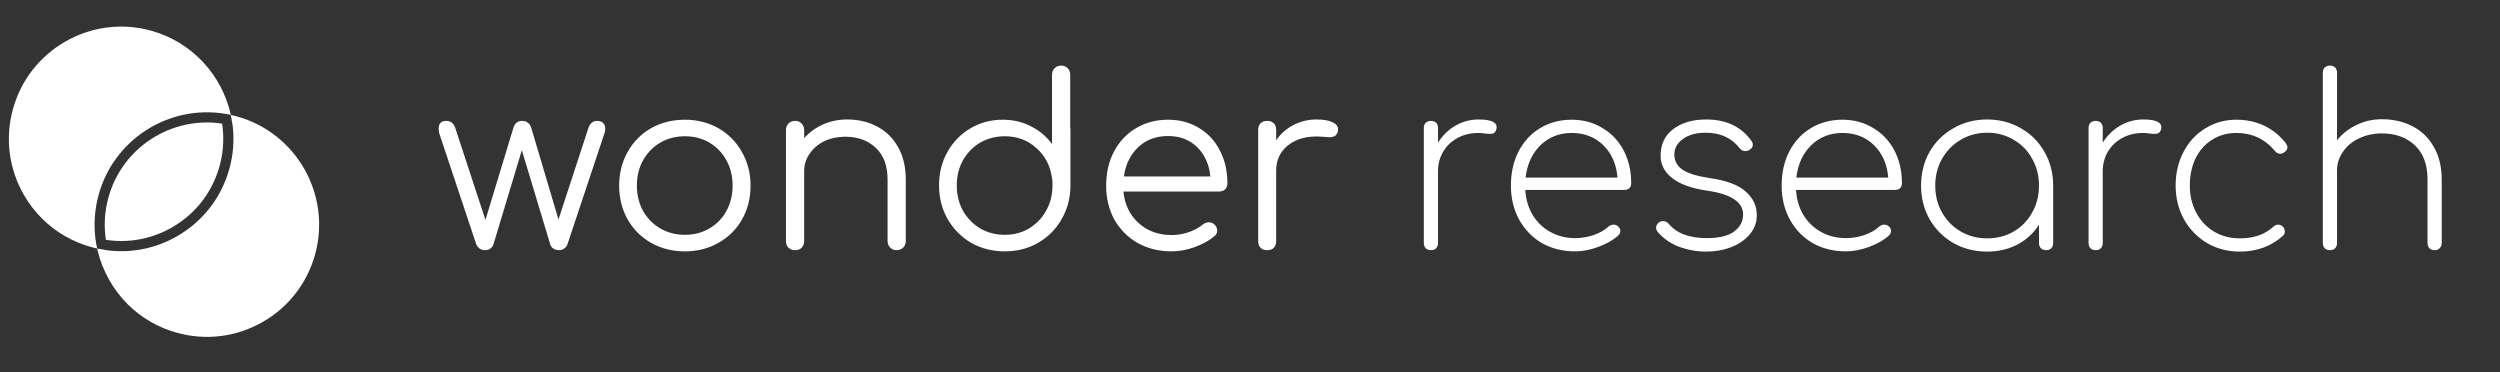
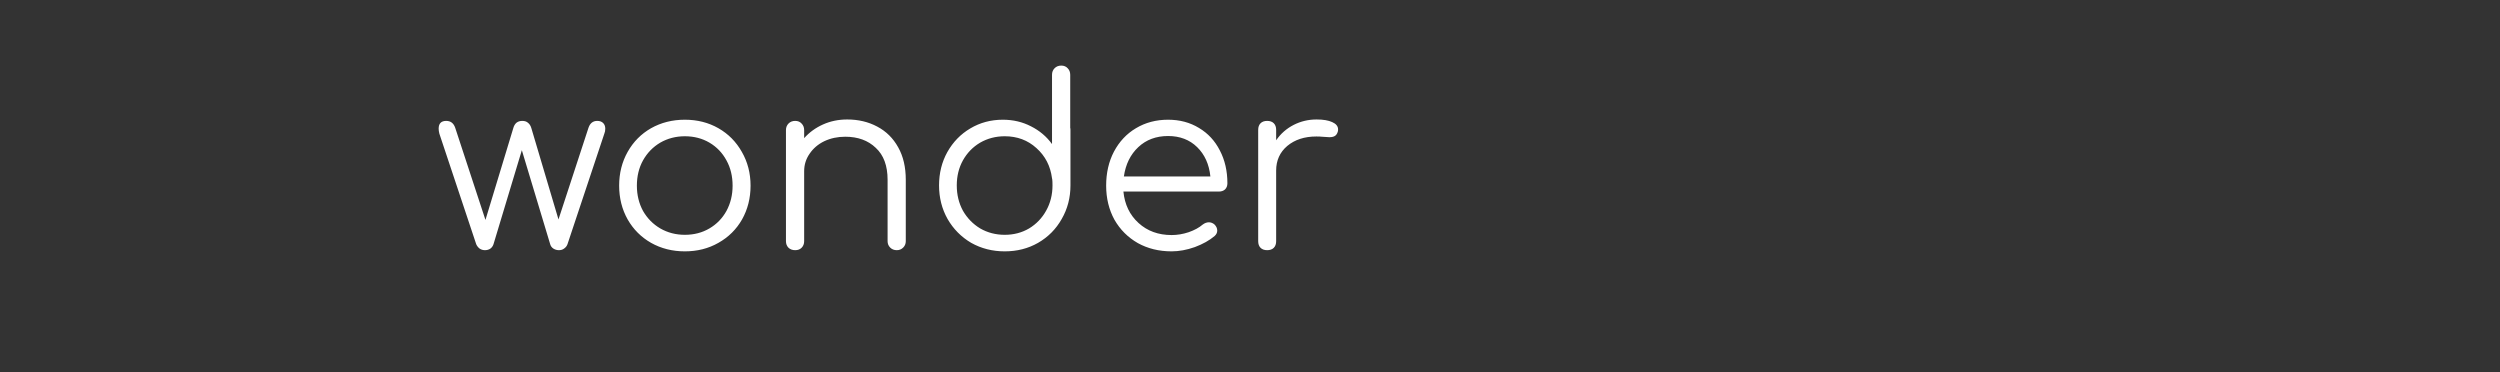
<svg xmlns="http://www.w3.org/2000/svg" width="282" height="42" viewBox="0 0 282 42" fill="none">
  <rect x="0" y="0" width="282" height="42" fill="#333333" stroke="none" />
-   <path fill-rule="evenodd" clip-rule="evenodd" d="M26.68 13.118C33.414 14.962 37.393 21.941 35.549 28.676C34.656 31.938 32.545 34.657 29.607 36.333C26.668 38.008 23.253 38.438 19.991 37.545C17.841 36.956 15.926 35.839 14.391 34.304C13.598 33.51 12.905 32.604 12.334 31.603C11.733 30.547 11.292 29.43 11.015 28.281L10.959 28.035L12.189 28.244C14.862 28.564 17.558 28.024 19.94 26.666C22.879 24.991 24.989 22.272 25.882 19.009C26.304 17.469 26.421 15.916 26.27 14.414L26.245 14.19L26.037 12.96C26.252 13.007 26.466 13.059 26.68 13.118ZM17.013 3.451C21.704 4.735 25.056 8.511 26.037 12.96C25.627 12.87 25.216 12.801 24.807 12.753C18.697 12.034 12.795 15.876 11.122 21.987C10.685 23.581 10.566 25.211 10.752 26.805C10.8 27.218 10.869 27.628 10.959 28.035C10.747 27.988 10.535 27.936 10.324 27.878C8.174 27.289 6.26 26.172 4.725 24.637C3.931 23.843 3.239 22.938 2.668 21.936C0.992 18.997 0.562 15.582 1.455 12.32C3.299 5.586 10.279 1.607 17.013 3.451ZM25.054 13.944C25.279 15.418 25.221 16.958 24.834 18.488L24.776 18.706L24.724 18.891C23.883 21.776 21.989 24.178 19.372 25.669C17.092 26.969 14.497 27.444 11.942 27.052C11.704 25.482 11.796 23.866 12.228 22.29C13.785 16.605 19.363 13.081 25.054 13.944Z" fill="white" />
  <path d="M67.369 13.637C67.653 13.637 67.875 13.717 68.035 13.877C68.195 14.037 68.275 14.25 68.275 14.517C68.275 14.73 68.24 14.917 68.168 15.077L64.01 27.553C63.938 27.749 63.814 27.909 63.636 28.033C63.476 28.158 63.281 28.22 63.05 28.22C62.819 28.22 62.605 28.158 62.41 28.033C62.232 27.909 62.117 27.749 62.063 27.553L58.864 16.943L55.665 27.553C55.594 27.767 55.469 27.936 55.292 28.06C55.114 28.167 54.919 28.22 54.705 28.22C54.474 28.22 54.27 28.158 54.092 28.033C53.932 27.909 53.808 27.749 53.719 27.553L49.56 15.077C49.507 14.863 49.48 14.677 49.48 14.517C49.48 13.93 49.764 13.637 50.333 13.637C50.831 13.637 51.168 13.895 51.346 14.41L54.759 24.808L57.904 14.437C57.975 14.188 58.091 13.992 58.251 13.85C58.429 13.708 58.651 13.637 58.917 13.637C59.184 13.637 59.397 13.708 59.557 13.85C59.735 13.992 59.859 14.188 59.931 14.437L62.996 24.754L66.382 14.41C66.56 13.895 66.889 13.637 67.369 13.637ZM77.252 13.504C78.656 13.504 79.918 13.824 81.037 14.463C82.157 15.103 83.037 15.992 83.677 17.129C84.334 18.267 84.663 19.538 84.663 20.942C84.663 22.346 84.343 23.617 83.703 24.754C83.064 25.874 82.175 26.754 81.037 27.393C79.918 28.033 78.656 28.353 77.252 28.353C75.848 28.353 74.577 28.033 73.439 27.393C72.32 26.754 71.44 25.874 70.8 24.754C70.16 23.617 69.84 22.346 69.84 20.942C69.84 19.538 70.16 18.267 70.8 17.129C71.44 15.992 72.32 15.103 73.439 14.463C74.577 13.824 75.848 13.504 77.252 13.504ZM77.252 15.37C76.239 15.37 75.314 15.61 74.479 16.09C73.662 16.57 73.013 17.236 72.533 18.089C72.071 18.924 71.84 19.875 71.84 20.942C71.84 21.99 72.071 22.941 72.533 23.794C73.013 24.63 73.662 25.287 74.479 25.767C75.314 26.247 76.239 26.487 77.252 26.487C78.282 26.487 79.207 26.247 80.024 25.767C80.842 25.287 81.482 24.63 81.944 23.794C82.406 22.941 82.637 21.99 82.637 20.942C82.637 19.875 82.406 18.924 81.944 18.089C81.482 17.236 80.842 16.57 80.024 16.09C79.207 15.61 78.282 15.37 77.252 15.37ZM95.561 13.477C96.823 13.477 97.951 13.744 98.947 14.277C99.96 14.81 100.75 15.592 101.319 16.623C101.888 17.636 102.172 18.853 102.172 20.275V27.207C102.172 27.491 102.075 27.731 101.879 27.927C101.684 28.122 101.444 28.22 101.159 28.22C100.857 28.22 100.608 28.122 100.413 27.927C100.217 27.731 100.12 27.491 100.12 27.207V20.275C100.12 18.694 99.675 17.494 98.787 16.676C97.916 15.841 96.769 15.423 95.347 15.423C94.477 15.423 93.686 15.592 92.975 15.93C92.281 16.267 91.731 16.738 91.322 17.343C90.913 17.929 90.709 18.587 90.709 19.316V27.207C90.709 27.509 90.611 27.758 90.415 27.953C90.237 28.131 89.998 28.22 89.695 28.22C89.393 28.22 89.144 28.131 88.949 27.953C88.754 27.758 88.656 27.509 88.656 27.207V14.677C88.656 14.374 88.754 14.126 88.949 13.93C89.144 13.735 89.393 13.637 89.695 13.637C89.998 13.637 90.237 13.735 90.415 13.93C90.611 14.126 90.709 14.374 90.709 14.677V15.583C91.295 14.925 92.006 14.41 92.841 14.037C93.677 13.664 94.583 13.477 95.561 13.477ZM120.721 14.41C120.739 14.463 120.748 14.543 120.748 14.65V20.915C120.748 22.302 120.419 23.563 119.761 24.701C119.122 25.838 118.233 26.736 117.095 27.393C115.976 28.033 114.723 28.353 113.336 28.353C111.95 28.353 110.688 28.033 109.551 27.393C108.431 26.736 107.542 25.838 106.885 24.701C106.245 23.563 105.925 22.302 105.925 20.915C105.925 19.529 106.236 18.276 106.858 17.156C107.498 16.019 108.36 15.13 109.444 14.49C110.546 13.832 111.772 13.504 113.123 13.504C114.278 13.504 115.336 13.752 116.296 14.25C117.255 14.73 118.046 15.396 118.668 16.25V8.438C118.668 8.136 118.766 7.887 118.962 7.692C119.157 7.496 119.406 7.399 119.708 7.399C120.01 7.399 120.25 7.496 120.428 7.692C120.623 7.887 120.721 8.136 120.721 8.438V14.41ZM113.336 26.487C114.349 26.487 115.265 26.247 116.082 25.767C116.9 25.27 117.54 24.603 118.002 23.768C118.482 22.915 118.722 21.964 118.722 20.915C118.722 20.613 118.713 20.391 118.695 20.249C118.677 20.213 118.668 20.169 118.668 20.115C118.491 18.729 117.904 17.591 116.909 16.703C115.931 15.814 114.741 15.37 113.336 15.37C112.323 15.37 111.399 15.61 110.564 16.09C109.746 16.57 109.097 17.236 108.618 18.089C108.155 18.924 107.924 19.866 107.924 20.915C107.924 21.964 108.155 22.915 108.618 23.768C109.097 24.603 109.746 25.27 110.564 25.767C111.399 26.247 112.323 26.487 113.336 26.487ZM131.759 13.504C133.075 13.504 134.239 13.815 135.252 14.437C136.265 15.041 137.047 15.885 137.598 16.97C138.167 18.054 138.451 19.289 138.451 20.675C138.451 20.96 138.362 21.191 138.184 21.368C138.007 21.528 137.776 21.608 137.491 21.608H126.721C126.863 23.066 127.431 24.248 128.427 25.154C129.422 26.061 130.666 26.514 132.159 26.514C132.799 26.514 133.439 26.407 134.079 26.194C134.736 25.963 135.261 25.678 135.652 25.341C135.883 25.163 136.123 25.074 136.371 25.074C136.567 25.074 136.762 25.145 136.958 25.287C137.189 25.501 137.305 25.741 137.305 26.007C137.305 26.238 137.207 26.443 137.011 26.62C136.425 27.118 135.678 27.536 134.772 27.873C133.865 28.193 132.995 28.353 132.159 28.353C130.737 28.353 129.467 28.042 128.347 27.42C127.227 26.78 126.347 25.901 125.707 24.781C125.085 23.643 124.774 22.364 124.774 20.942C124.774 19.502 125.068 18.223 125.654 17.103C126.258 15.965 127.085 15.085 128.134 14.463C129.2 13.824 130.409 13.504 131.759 13.504ZM131.759 15.343C130.409 15.343 129.289 15.761 128.4 16.596C127.511 17.432 126.969 18.534 126.774 19.902H136.531C136.389 18.534 135.892 17.432 135.038 16.596C134.185 15.761 133.092 15.343 131.759 15.343ZM148.509 13.477C149.255 13.477 149.842 13.575 150.268 13.77C150.713 13.966 150.935 14.241 150.935 14.597C150.935 14.703 150.926 14.783 150.908 14.837C150.837 15.085 150.721 15.254 150.561 15.343C150.419 15.432 150.215 15.476 149.948 15.476C149.788 15.476 149.513 15.459 149.122 15.423C148.98 15.405 148.766 15.396 148.482 15.396C147.149 15.396 146.056 15.752 145.203 16.463C144.367 17.174 143.95 18.098 143.95 19.236V27.207C143.95 27.527 143.861 27.776 143.683 27.953C143.505 28.131 143.257 28.22 142.937 28.22C142.617 28.22 142.368 28.131 142.19 27.953C142.013 27.776 141.924 27.527 141.924 27.207V14.65C141.924 14.33 142.013 14.081 142.19 13.904C142.368 13.726 142.617 13.637 142.937 13.637C143.257 13.637 143.505 13.726 143.683 13.904C143.861 14.081 143.95 14.33 143.95 14.65V15.823C144.465 15.077 145.123 14.499 145.923 14.09C146.722 13.681 147.584 13.477 148.509 13.477Z" fill="white" />
-   <path d="M166.794 13.477C168.144 13.477 168.82 13.77 168.82 14.357C168.82 14.446 168.811 14.517 168.793 14.57C168.74 14.766 168.651 14.908 168.526 14.997C168.42 15.068 168.269 15.103 168.073 15.103C167.913 15.103 167.7 15.085 167.433 15.05C167.185 15.014 166.971 14.997 166.794 14.997C165.905 14.997 165.114 15.183 164.421 15.556C163.728 15.93 163.186 16.445 162.795 17.103C162.403 17.76 162.208 18.498 162.208 19.316V27.42C162.208 27.651 162.137 27.847 161.995 28.007C161.853 28.149 161.657 28.22 161.408 28.22C161.177 28.22 160.982 28.149 160.822 28.007C160.679 27.847 160.608 27.651 160.608 27.42V14.437C160.608 14.188 160.679 13.992 160.822 13.85C160.982 13.708 161.177 13.637 161.408 13.637C161.657 13.637 161.853 13.708 161.995 13.85C162.137 13.992 162.208 14.188 162.208 14.437V16.09C162.723 15.272 163.381 14.632 164.181 14.17C164.981 13.708 165.852 13.477 166.794 13.477ZM177.283 13.504C178.58 13.504 179.735 13.815 180.748 14.437C181.779 15.041 182.579 15.885 183.148 16.97C183.716 18.054 184.001 19.289 184.001 20.675C184.001 20.906 183.93 21.093 183.788 21.235C183.645 21.36 183.459 21.422 183.228 21.422H172.057C172.111 22.47 172.386 23.412 172.884 24.248C173.381 25.065 174.048 25.705 174.883 26.167C175.718 26.629 176.652 26.86 177.682 26.86C178.376 26.86 179.069 26.745 179.762 26.514C180.473 26.265 181.033 25.945 181.442 25.554C181.619 25.412 181.806 25.341 182.001 25.341C182.197 25.341 182.357 25.394 182.481 25.501C182.677 25.661 182.775 25.847 182.775 26.061C182.775 26.238 182.695 26.407 182.535 26.567C181.966 27.082 181.219 27.509 180.295 27.847C179.389 28.184 178.518 28.353 177.682 28.353C176.278 28.353 175.025 28.042 173.923 27.42C172.839 26.78 171.986 25.901 171.364 24.781C170.742 23.643 170.431 22.364 170.431 20.942C170.431 19.502 170.715 18.223 171.284 17.103C171.871 15.965 172.679 15.085 173.71 14.463C174.759 13.824 175.95 13.504 177.283 13.504ZM177.283 14.997C175.896 14.997 174.723 15.459 173.763 16.383C172.821 17.307 172.262 18.525 172.084 20.035H182.455C182.33 18.525 181.797 17.307 180.855 16.383C179.913 15.459 178.722 14.997 177.283 14.997ZM192.462 13.477C194.702 13.477 196.399 14.277 197.554 15.876C197.661 16.001 197.714 16.152 197.714 16.33C197.714 16.578 197.572 16.783 197.288 16.943C197.11 17.014 196.977 17.049 196.888 17.049C196.621 17.049 196.399 16.934 196.221 16.703C195.315 15.548 194.044 14.97 192.409 14.97C191.325 14.97 190.463 15.21 189.823 15.69C189.183 16.152 188.863 16.73 188.863 17.423C188.863 18.134 189.165 18.702 189.769 19.129C190.391 19.555 191.422 19.875 192.862 20.089C194.746 20.355 196.097 20.862 196.914 21.608C197.75 22.337 198.167 23.226 198.167 24.274C198.167 25.092 197.901 25.812 197.368 26.434C196.852 27.056 196.159 27.536 195.288 27.873C194.417 28.211 193.466 28.38 192.435 28.38C191.405 28.38 190.4 28.202 189.423 27.847C188.445 27.474 187.637 26.914 186.997 26.167C186.872 26.025 186.81 25.865 186.81 25.687C186.81 25.438 186.926 25.234 187.157 25.074C187.263 24.985 187.414 24.941 187.61 24.941C187.859 24.941 188.063 25.038 188.223 25.234C189.112 26.318 190.543 26.86 192.515 26.86C193.92 26.86 194.95 26.611 195.608 26.114C196.283 25.616 196.621 24.976 196.621 24.194C196.621 22.79 195.261 21.893 192.542 21.502C190.818 21.253 189.512 20.782 188.623 20.089C187.752 19.395 187.317 18.56 187.317 17.583C187.317 16.285 187.788 15.281 188.73 14.57C189.689 13.841 190.934 13.477 192.462 13.477ZM207.822 13.504C209.119 13.504 210.275 13.815 211.288 14.437C212.318 15.041 213.118 15.885 213.687 16.97C214.256 18.054 214.54 19.289 214.54 20.675C214.54 20.906 214.469 21.093 214.327 21.235C214.185 21.36 213.998 21.422 213.767 21.422H202.596C202.65 22.47 202.925 23.412 203.423 24.248C203.921 25.065 204.587 25.705 205.422 26.167C206.258 26.629 207.191 26.86 208.222 26.86C208.915 26.86 209.608 26.745 210.301 26.514C211.012 26.265 211.572 25.945 211.981 25.554C212.158 25.412 212.345 25.341 212.541 25.341C212.736 25.341 212.896 25.394 213.02 25.501C213.216 25.661 213.314 25.847 213.314 26.061C213.314 26.238 213.234 26.407 213.074 26.567C212.505 27.082 211.759 27.509 210.834 27.847C209.928 28.184 209.057 28.353 208.222 28.353C206.818 28.353 205.565 28.042 204.463 27.42C203.378 26.78 202.525 25.901 201.903 24.781C201.281 23.643 200.97 22.364 200.97 20.942C200.97 19.502 201.255 18.223 201.823 17.103C202.41 15.965 203.218 15.085 204.249 14.463C205.298 13.824 206.489 13.504 207.822 13.504ZM207.822 14.997C206.435 14.997 205.262 15.459 204.303 16.383C203.361 17.307 202.801 18.525 202.623 20.035H212.994C212.869 18.525 212.336 17.307 211.394 16.383C210.452 15.459 209.261 14.997 207.822 14.997ZM224.16 13.477C225.547 13.477 226.808 13.806 227.946 14.463C229.083 15.103 229.972 15.992 230.612 17.129C231.27 18.267 231.598 19.538 231.598 20.942V27.42C231.598 27.651 231.527 27.847 231.385 28.007C231.243 28.149 231.047 28.22 230.799 28.22C230.567 28.22 230.372 28.149 230.212 28.007C230.07 27.847 229.999 27.651 229.999 27.42V25.341C229.412 26.283 228.604 27.029 227.573 27.58C226.56 28.113 225.422 28.38 224.16 28.38C222.756 28.38 221.485 28.06 220.348 27.42C219.21 26.763 218.313 25.865 217.655 24.727C217.015 23.59 216.695 22.328 216.695 20.942C216.695 19.538 217.015 18.267 217.655 17.129C218.313 15.992 219.21 15.103 220.348 14.463C221.485 13.806 222.756 13.477 224.16 13.477ZM224.16 26.887C225.262 26.887 226.257 26.629 227.146 26.114C228.035 25.598 228.728 24.887 229.226 23.981C229.741 23.075 229.999 22.061 229.999 20.942C229.999 19.822 229.741 18.809 229.226 17.903C228.728 16.996 228.035 16.285 227.146 15.77C226.257 15.237 225.262 14.97 224.16 14.97C223.058 14.97 222.063 15.237 221.174 15.77C220.286 16.285 219.584 16.996 219.068 17.903C218.553 18.809 218.295 19.822 218.295 20.942C218.295 22.061 218.553 23.075 219.068 23.981C219.584 24.887 220.286 25.598 221.174 26.114C222.063 26.629 223.058 26.887 224.16 26.887ZM241.775 13.477C243.126 13.477 243.801 13.77 243.801 14.357C243.801 14.446 243.792 14.517 243.774 14.57C243.721 14.766 243.632 14.908 243.508 14.997C243.401 15.068 243.25 15.103 243.054 15.103C242.894 15.103 242.681 15.085 242.415 15.05C242.166 15.014 241.952 14.997 241.775 14.997C240.886 14.997 240.095 15.183 239.402 15.556C238.709 15.93 238.167 16.445 237.776 17.103C237.385 17.76 237.189 18.498 237.189 19.316V27.42C237.189 27.651 237.118 27.847 236.976 28.007C236.834 28.149 236.638 28.22 236.389 28.22C236.158 28.22 235.963 28.149 235.803 28.007C235.661 27.847 235.59 27.651 235.59 27.42V14.437C235.59 14.188 235.661 13.992 235.803 13.85C235.963 13.708 236.158 13.637 236.389 13.637C236.638 13.637 236.834 13.708 236.976 13.85C237.118 13.992 237.189 14.188 237.189 14.437V16.09C237.705 15.272 238.362 14.632 239.162 14.17C239.962 13.708 240.833 13.477 241.775 13.477ZM252.264 13.504C253.401 13.504 254.441 13.726 255.383 14.17C256.325 14.614 257.143 15.272 257.836 16.143C257.96 16.321 258.022 16.472 258.022 16.596C258.022 16.845 257.898 17.041 257.649 17.183C257.525 17.289 257.383 17.343 257.223 17.343C256.974 17.343 256.769 17.236 256.609 17.023C255.472 15.672 254.023 14.997 252.264 14.997C251.233 14.997 250.318 15.254 249.518 15.77C248.718 16.267 248.096 16.97 247.652 17.876C247.225 18.782 247.012 19.804 247.012 20.942C247.012 22.061 247.252 23.075 247.732 23.981C248.211 24.887 248.878 25.598 249.731 26.114C250.584 26.629 251.562 26.887 252.664 26.887C254.228 26.887 255.481 26.451 256.423 25.581C256.583 25.421 256.769 25.341 256.983 25.341C257.178 25.341 257.338 25.403 257.462 25.527C257.64 25.687 257.729 25.883 257.729 26.114C257.729 26.309 257.658 26.469 257.516 26.594C256.894 27.163 256.165 27.607 255.33 27.927C254.494 28.229 253.606 28.38 252.664 28.38C251.295 28.38 250.06 28.06 248.958 27.42C247.856 26.763 246.985 25.865 246.345 24.727C245.723 23.59 245.412 22.328 245.412 20.942C245.412 19.538 245.705 18.276 246.292 17.156C246.878 16.019 247.696 15.13 248.745 14.49C249.793 13.832 250.966 13.504 252.264 13.504ZM268.68 13.45C269.978 13.45 271.133 13.717 272.146 14.25C273.177 14.783 273.977 15.565 274.546 16.596C275.132 17.609 275.425 18.827 275.425 20.249V27.42C275.425 27.651 275.345 27.847 275.185 28.007C275.043 28.149 274.857 28.22 274.626 28.22C274.394 28.22 274.199 28.149 274.039 28.007C273.897 27.847 273.826 27.651 273.826 27.42V20.249C273.826 18.56 273.346 17.272 272.386 16.383C271.444 15.494 270.209 15.05 268.68 15.05C267.738 15.05 266.876 15.237 266.094 15.61C265.33 15.965 264.726 16.472 264.281 17.129C263.837 17.769 263.615 18.48 263.615 19.262V27.42C263.615 27.651 263.544 27.847 263.402 28.007C263.259 28.149 263.064 28.22 262.815 28.22C262.584 28.22 262.389 28.149 262.229 28.007C262.086 27.847 262.015 27.651 262.015 27.42V8.198C262.015 7.949 262.086 7.754 262.229 7.612C262.389 7.47 262.584 7.399 262.815 7.399C263.064 7.399 263.259 7.47 263.402 7.612C263.544 7.754 263.615 7.949 263.615 8.198V15.823C264.219 15.077 264.957 14.499 265.828 14.09C266.699 13.664 267.649 13.45 268.68 13.45Z" fill="white" />
</svg>